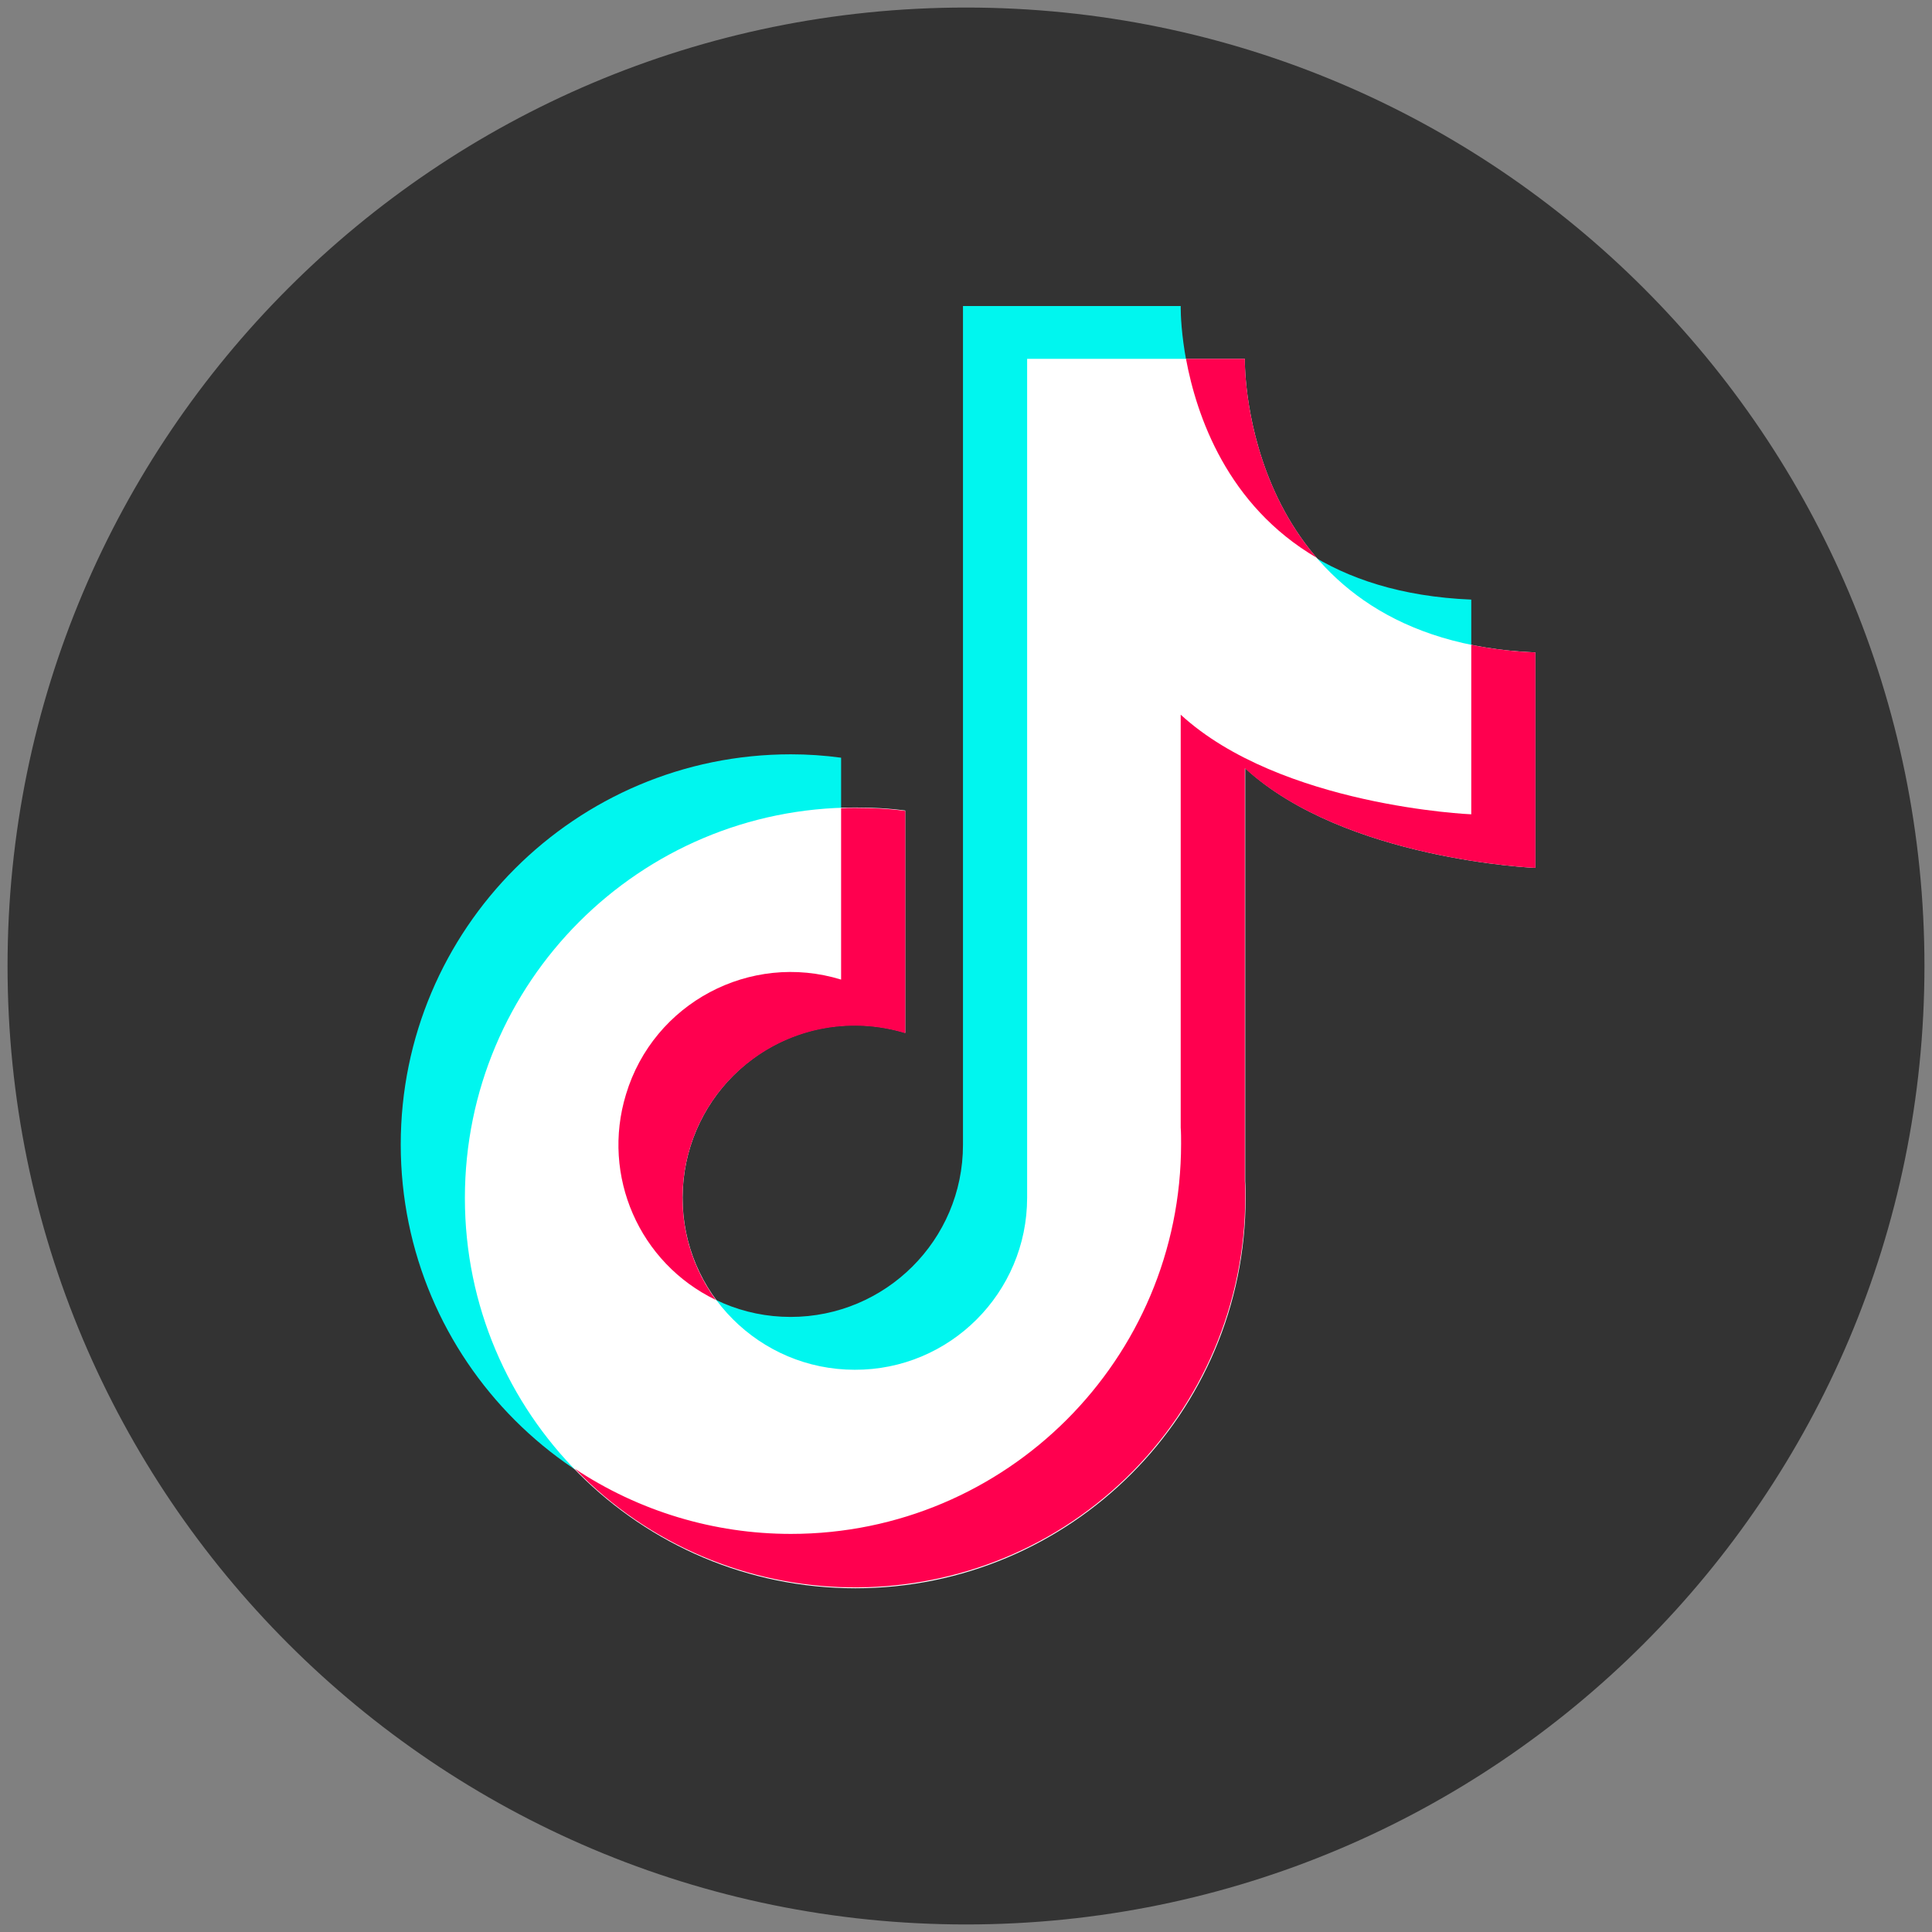
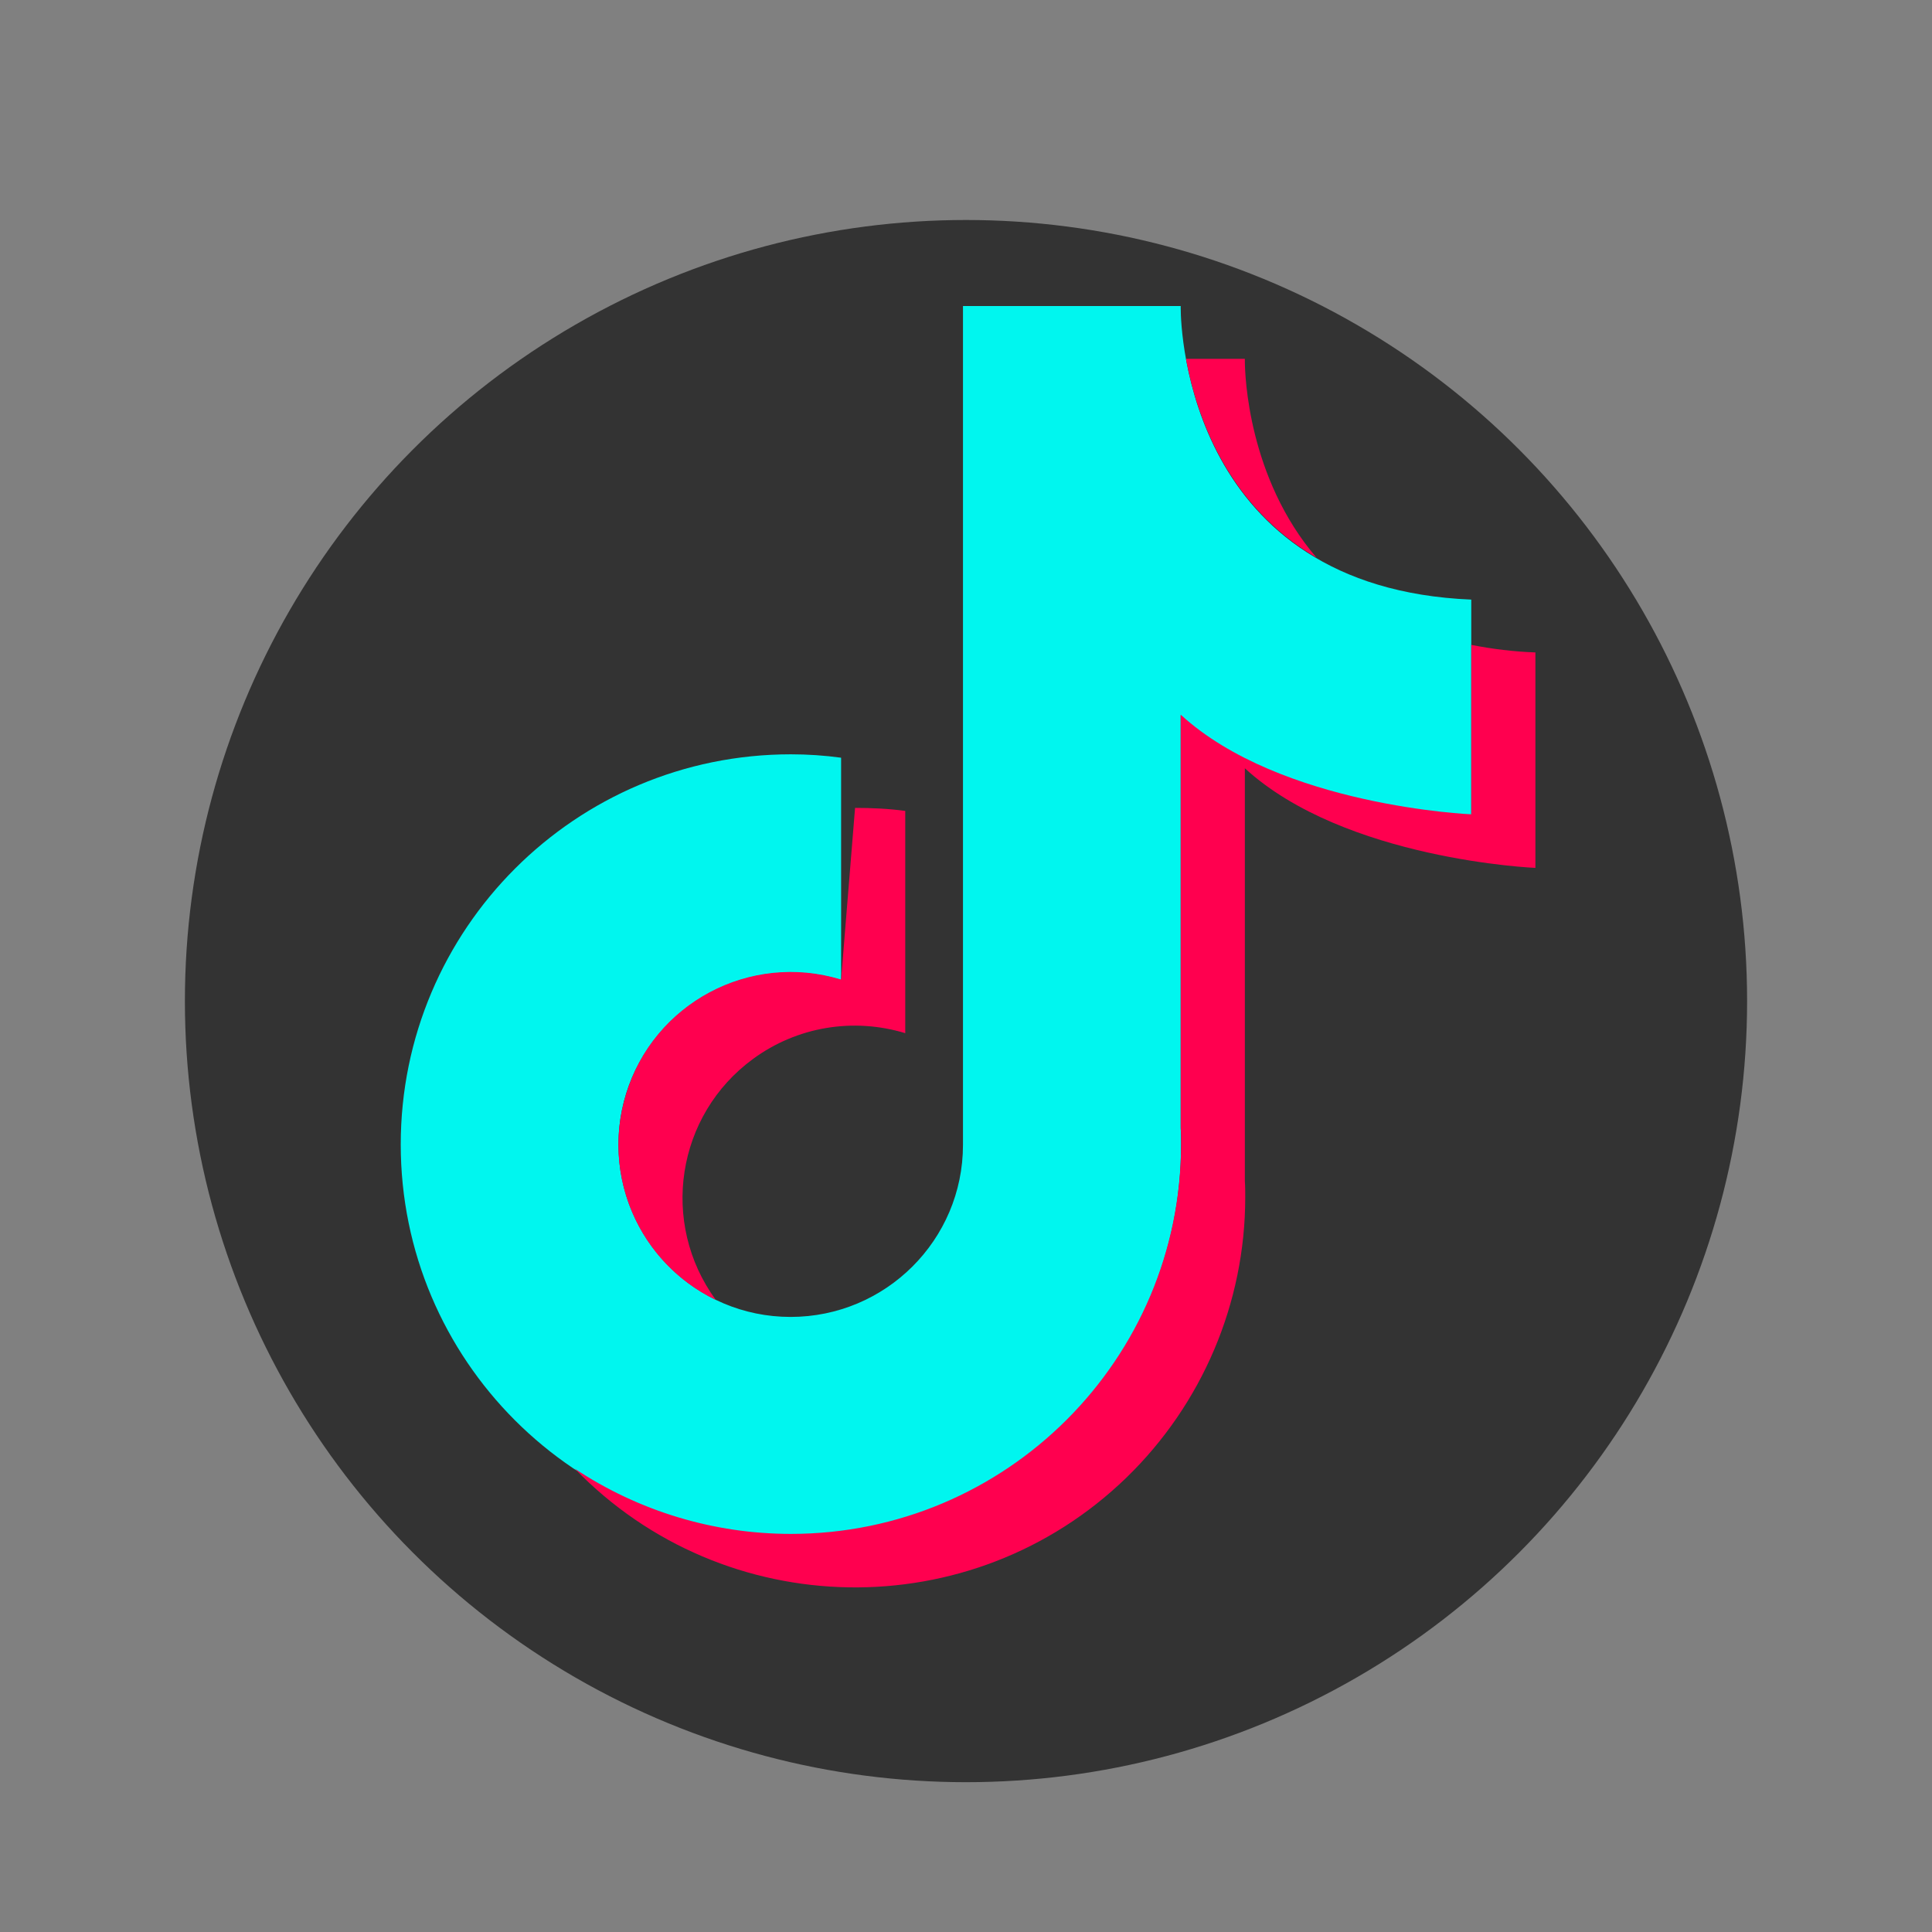
<svg xmlns="http://www.w3.org/2000/svg" version="1.1" id="Layer_1" x="0px" y="0px" viewBox="0 0 512 512" style="enable-background:new 0 0 512 512;" xml:space="preserve">
  <rect x="0" y="0" width="512" height="512" fill="#808080" stroke="none" />
  <style type="text/css"> .st0{display:none;} .st1{display:inline;fill-rule:evenodd;clip-rule:evenodd;fill:#FFFFFF;} .st2{fill-rule:evenodd;clip-rule:evenodd;fill:#333333;} .st3{fill:#00F6EF;} .st4{fill:#FFFFFF;} .st5{fill:#FF004F;} </style>
  <g id="Layer_2_1_" class="st0">
-     <circle class="st1" cx="256" cy="256" r="201" />
-   </g>
+     </g>
  <g id="Layer_1_1_">
-     <path class="st2" d="M256,2C115.7,2,2,115.7,2,256s113.7,254,254,254s254-113.7,254-254S396.3,2,256,2z M403.6,373.6v-5L380.5,346 c-2-1.5-3-4.1-2.6-6.6V172.7c-0.4-2.5,0.6-5.1,2.6-6.6l23.7-22.7v-5h-81.9L263.9,284l-66.4-145.6h-85.9v5l27.7,33.3 c2.7,2.4,4.1,6,3.7,9.7v131c0.8,4.7-0.7,9.5-4,13l-31.1,37.8v5h88.3v-5L165,330.3c-3.3-3.5-4.9-8.2-4.3-13V204.1l77.5,169h9 l66.5-169v134.7c0,3.6,0,4.3-2.3,6.6l-23.9,23.2v5C287.4,373.6,403.6,373.6,403.6,373.6z" />
-   </g>
+     </g>
  <circle class="st2" cx="256" cy="265.3" r="207" />
  <g>
    <path class="st3" d="M389.9,216v-57.1c-74.6-3.1-77-70.9-77-77.3v-0.5h-57.7v222.3l0,0c0,25.2-20.5,45.6-45.7,45.6 s-45.6-20.5-45.6-45.7s20.5-45.6,45.7-45.6c4.5,0,9,0.7,13.3,2v-58.9c-4.4-0.6-8.9-0.9-13.3-0.9c-57.1,0-103.4,46.3-103.4,103.4 s46.3,103.4,103.4,103.4S313,360.5,313,303.4c0-1.5,0-2.9-0.1-4.3V189.6C339.4,213.9,389.9,216,389.9,216z" />
-     <path class="st4" d="M406.9,230v-57.1c-74.6-3.1-77-70.9-77-77.3v-0.5h-57.7v222.3l0,0c0,25.2-20.5,45.7-45.7,45.6 c-25.2,0-45.7-20.5-45.6-45.7s20.5-45.7,45.7-45.6c4.5,0,9,0.7,13.3,2v-58.9c-4.4-0.6-8.9-0.8-13.3-0.8 c-57.1,0-103.4,46.3-103.4,103.5c0,57.1,46.3,103.4,103.5,103.4c57.1,0,103.4-46.3,103.4-103.5c0,0,0,0,0,0c0-1.5,0-2.9-0.1-4.3 V203.6C356.4,227.9,406.9,230,406.9,230z" />
    <path class="st5" d="M314.3,95.1c2.8,15.1,10.9,38.8,34.6,52.7c-18.1-21.1-19-48.3-19-52.2v-0.5H314.3z" />
    <path class="st5" d="M406.9,230v-57.1c-5.7-0.2-11.4-0.9-17-2v44.9c0,0-50.5-2.1-77-26.4v109.4c0.1,1.4,0.1,2.9,0.1,4.3 c0,57.1-46.3,103.4-103.4,103.4c-20.4,0-40.3-6-57.3-17.3c39.7,41,105.2,42.1,146.2,2.4c20.1-19.5,31.5-46.3,31.5-74.3 c0-1.5,0-2.9-0.1-4.3V203.6C356.4,227.9,406.9,230,406.9,230z" />
-     <path class="st5" d="M222.9,259.6c-24.1-7.4-49.7,6.2-57,30.4c-6.6,21.6,3.5,44.7,23.8,54.5c-14.9-20.4-10.5-49,9.9-63.9 c11.6-8.5,26.5-11,40.3-6.8v-58.9c-4.4-0.6-8.9-0.8-13.3-0.8c-1.2,0-2.4,0-3.7,0.1L222.9,259.6z" />
+     <path class="st5" d="M222.9,259.6c-24.1-7.4-49.7,6.2-57,30.4c-6.6,21.6,3.5,44.7,23.8,54.5c-14.9-20.4-10.5-49,9.9-63.9 c11.6-8.5,26.5-11,40.3-6.8v-58.9c-4.4-0.6-8.9-0.8-13.3-0.8L222.9,259.6z" />
  </g>
</svg>